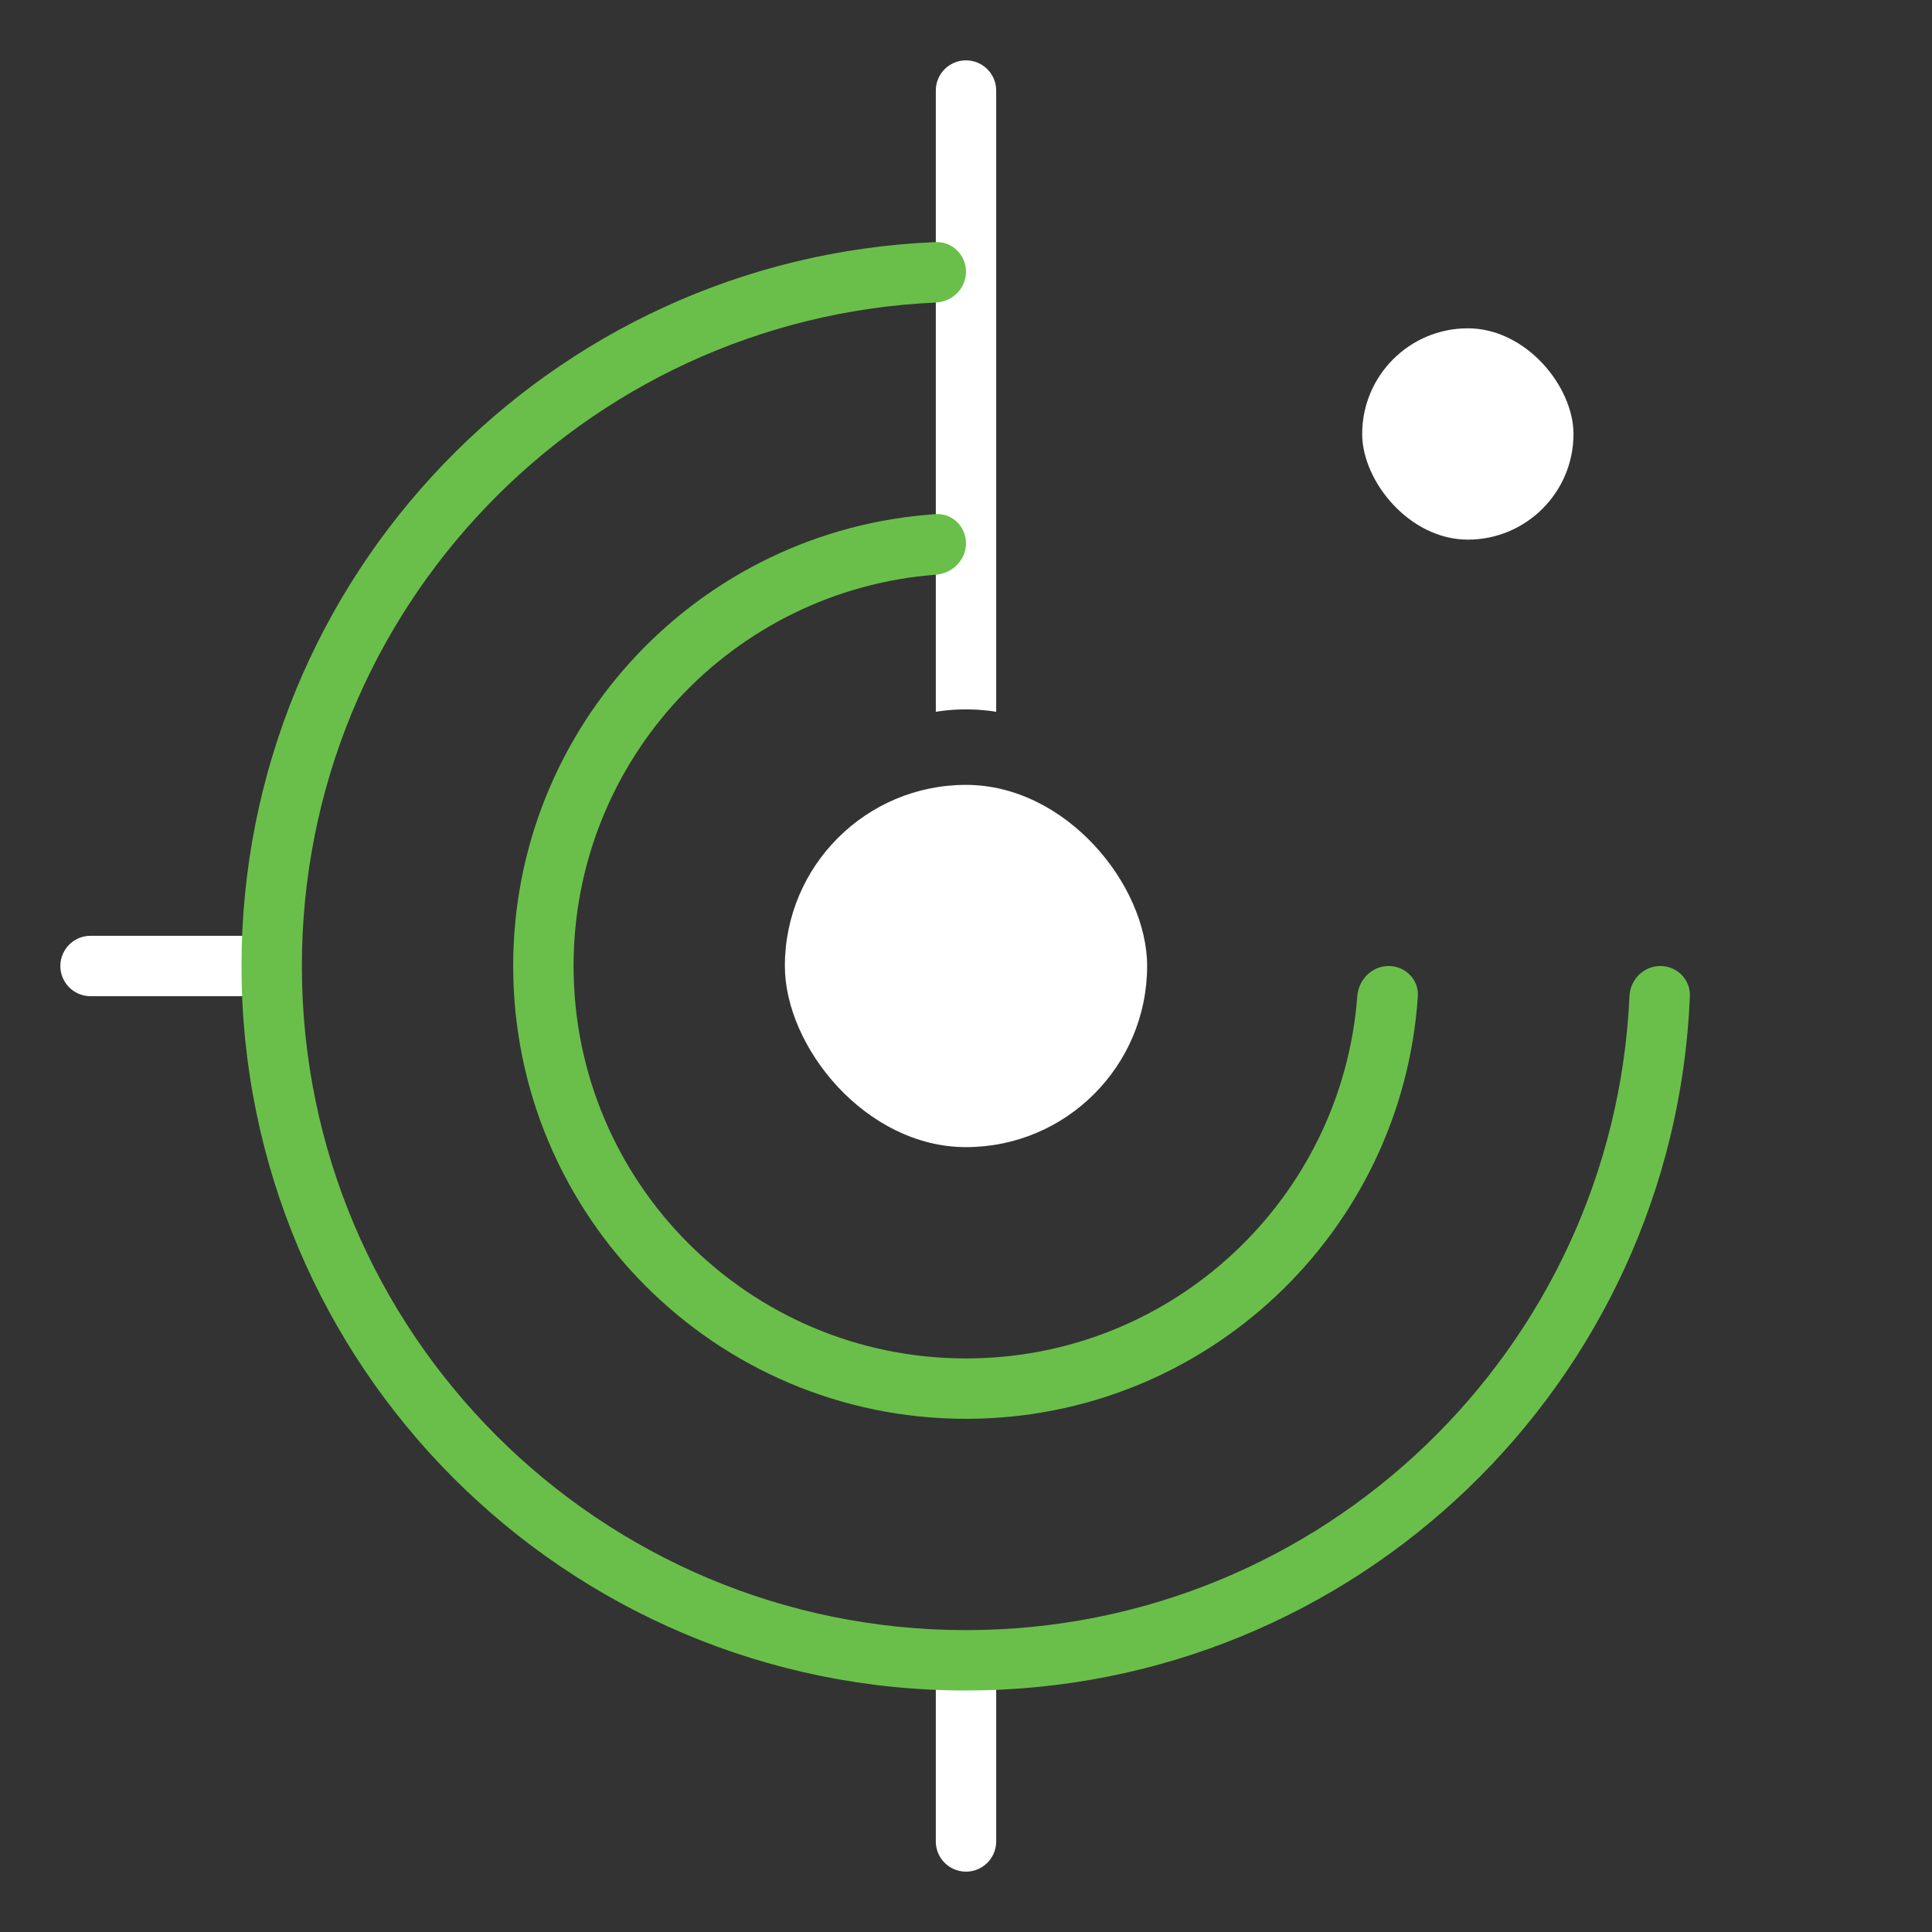
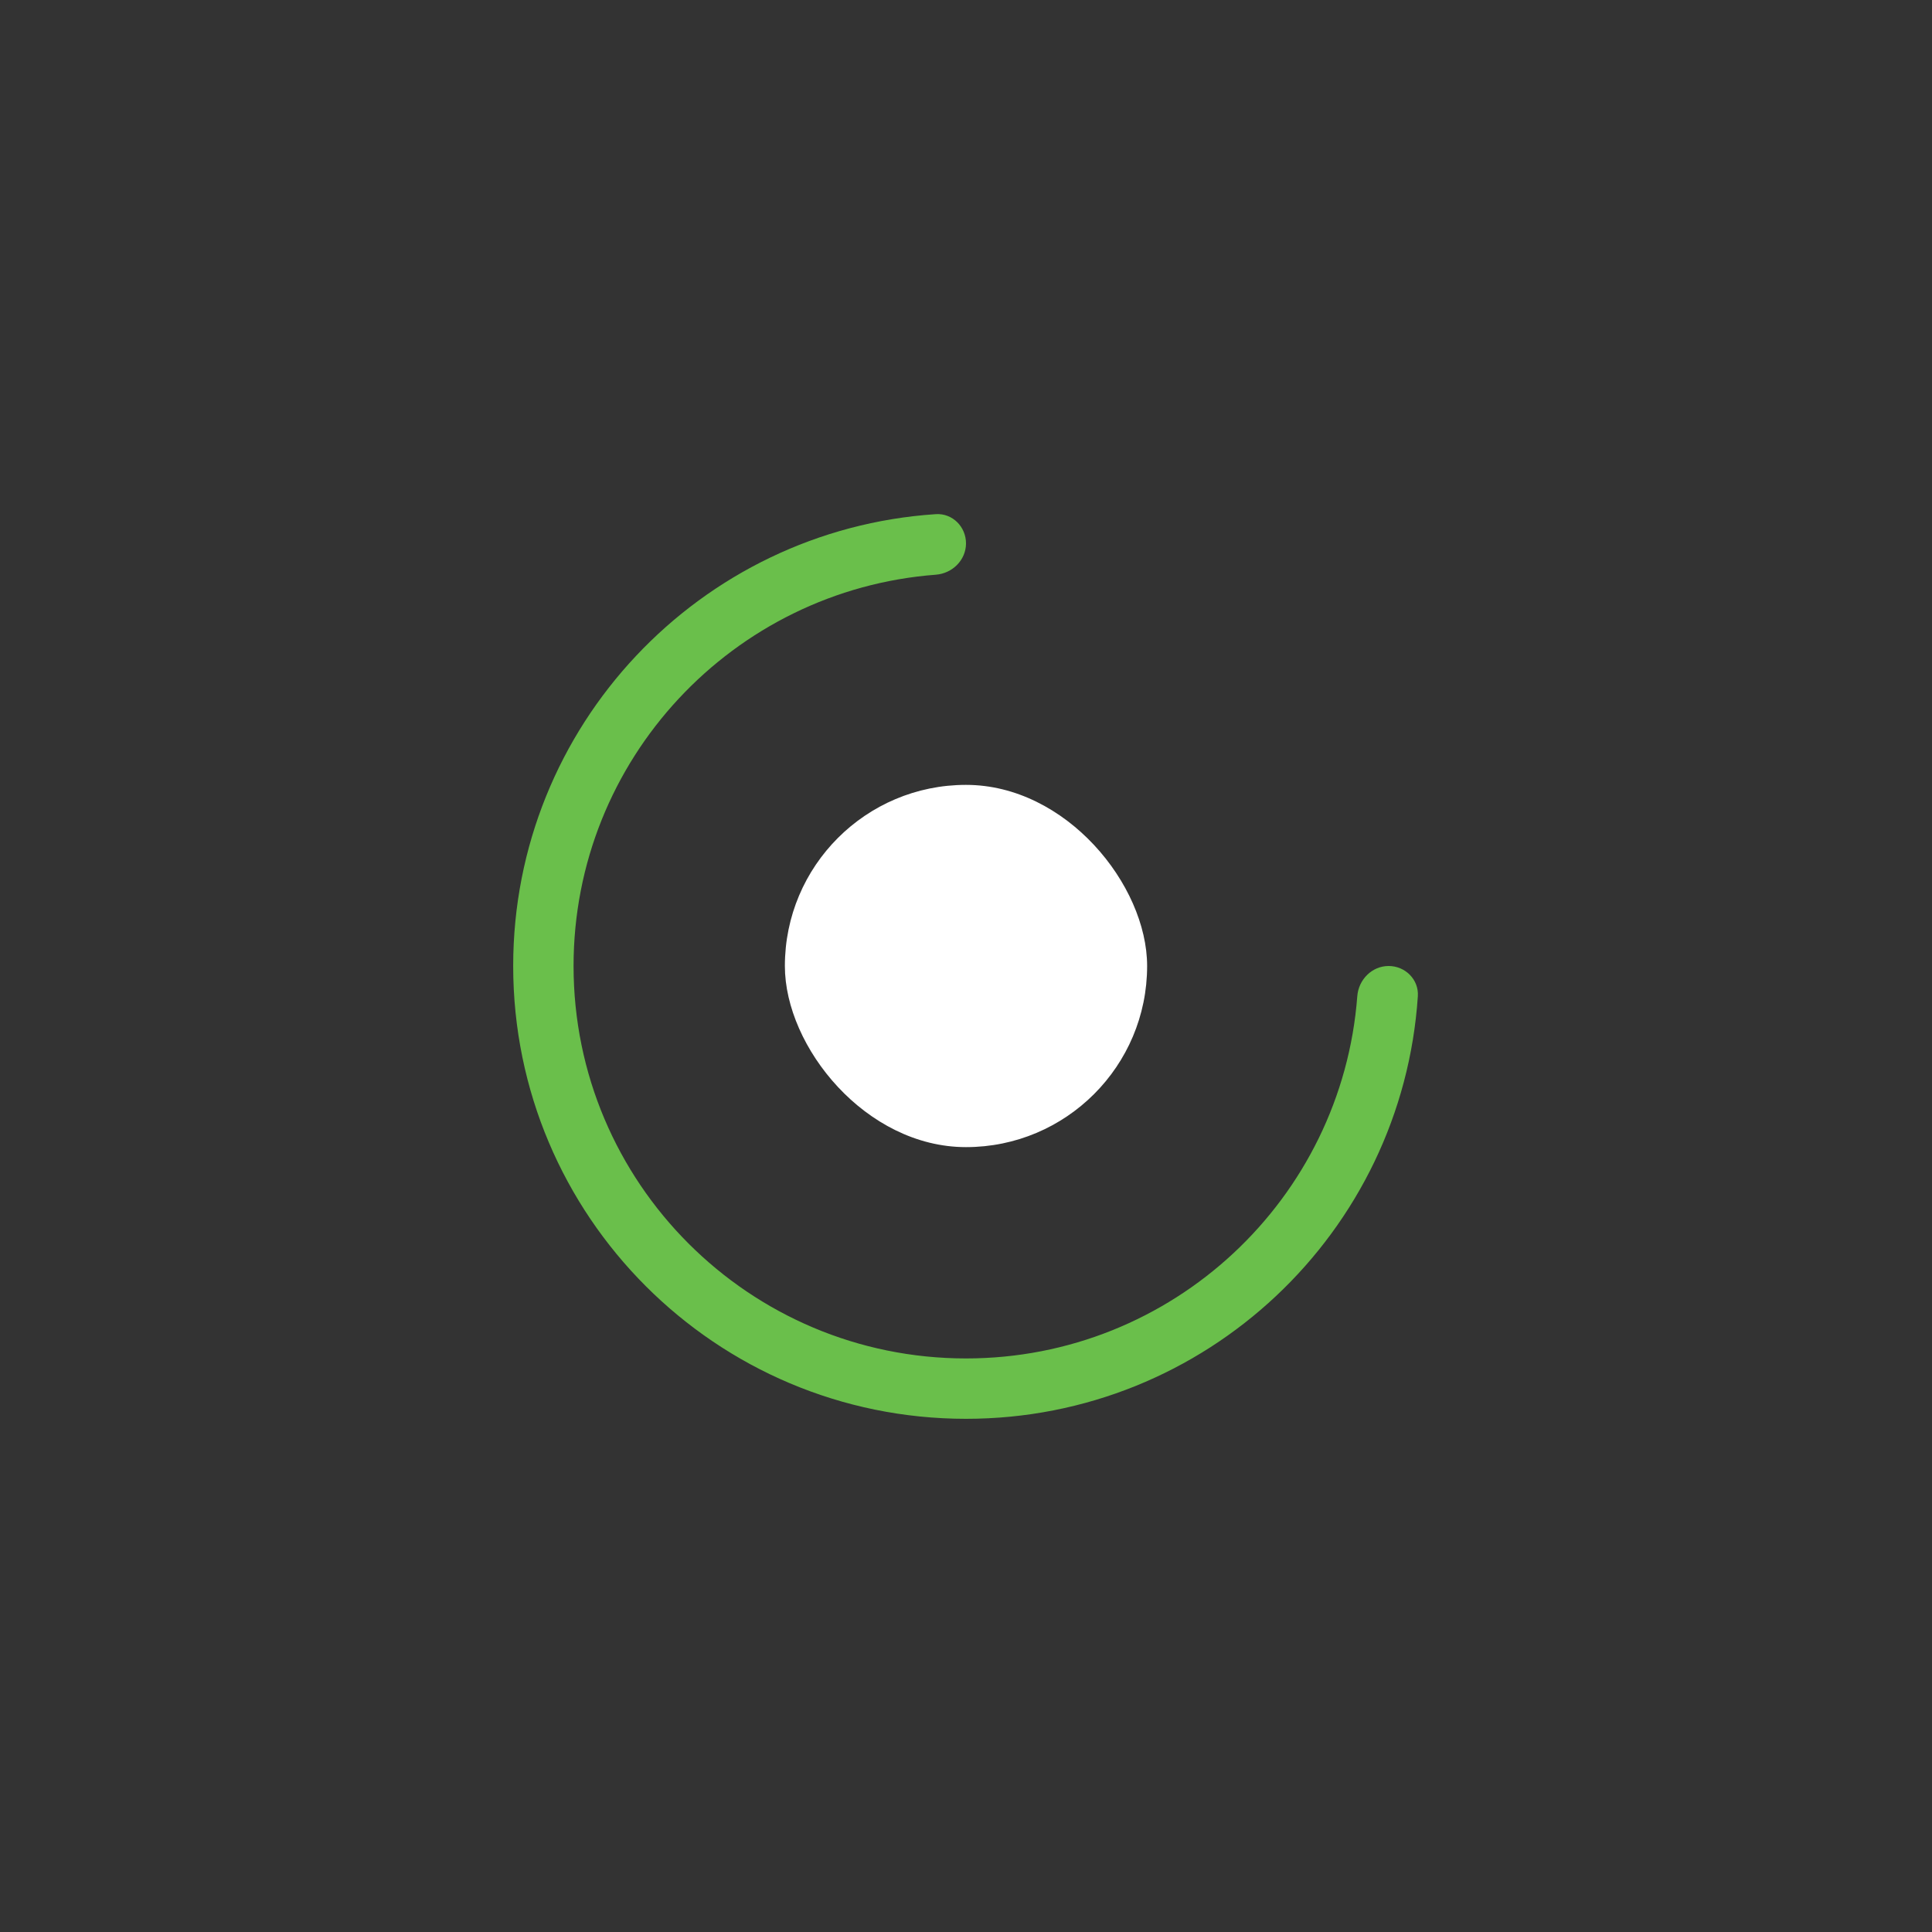
<svg xmlns="http://www.w3.org/2000/svg" width="40" height="40" viewBox="0 0 32 32" fill="none">
  <rect x="0" y="0" width="32" height="32" fill="#333333" stroke="none" />
-   <path d="M1.5 16.5a.5.5 0 0 1 0-1h3v1h-3ZM15.5 27.5h1v3a.5.5 0 0 1-1 0v-3Z" fill="#fff" />
  <rect x="13" y="13" width="6" height="6" rx="3" fill="#fff" />
-   <path d="M16 1a.5.5 0 0 0-.5.5v10.29a3.018 3.018 0 0 1 .5-.04c.17 0 .337.013.5.04V1.5A.5.5 0 0 0 16 1Z" fill="#fff" />
-   <path d="M16 4.5c0-.276-.225-.501-.5-.49C9.104 4.272 4 9.54 4 16c0 6.627 5.373 12 12 12 6.46 0 11.727-5.104 11.99-11.5.011-.276-.214-.5-.49-.5s-.499.224-.511.5C26.727 22.343 21.907 27 16 27 9.925 27 5 22.075 5 16 5 10.092 9.657 5.273 15.5 5.011 15.776 4.999 16 4.776 16 4.5Z" fill="#6ABF4B" />
-   <rect x="22.562" y="5.438" width="3.5" height="3.5" rx="1.75" fill="#fff" />
  <path d="M16 9c0-.276-.225-.502-.5-.484C11.591 8.774 8.5 12.026 8.5 16c0 4.142 3.358 7.5 7.5 7.5 3.974 0 7.226-3.091 7.484-7C23.502 16.225 23.276 16 23 16s-.498.225-.519.5c-.255 3.356-3.059 6-6.481 6-3.59 0-6.5-2.91-6.5-6.5 0-3.422 2.644-6.226 6-6.481.275-.021.5-.243.5-.519Z" fill="#6ABF4B" />
</svg>